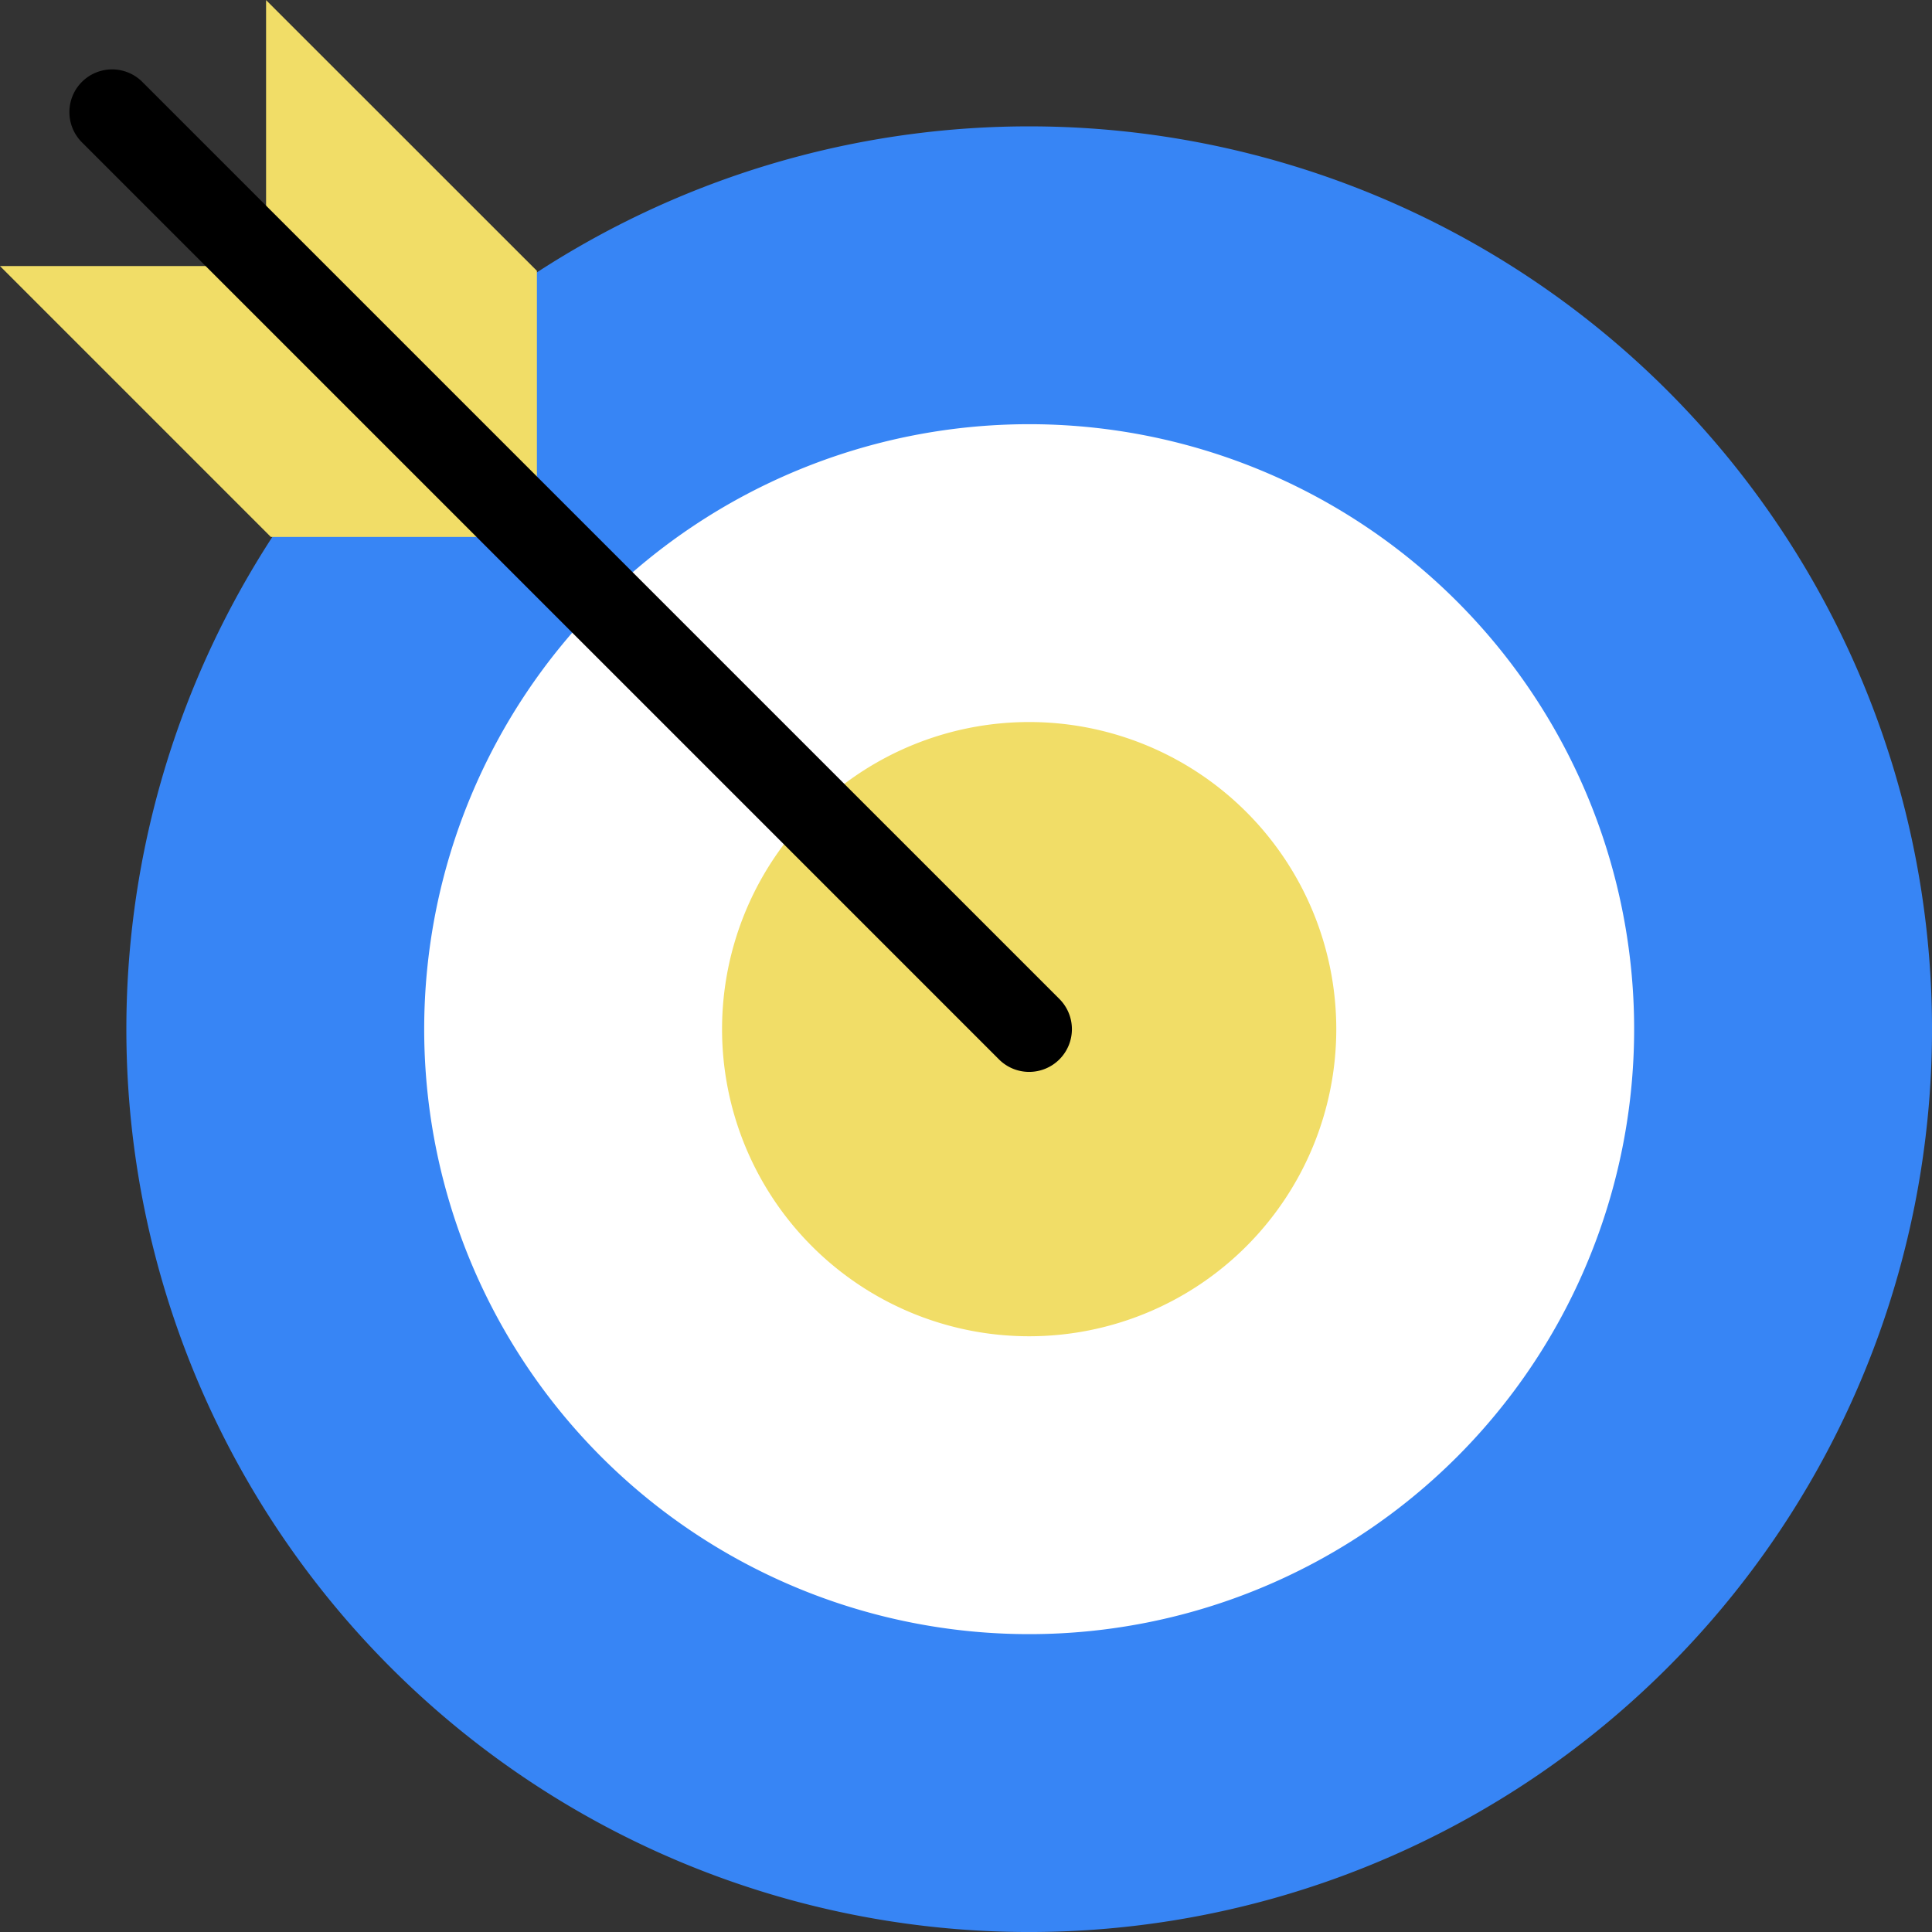
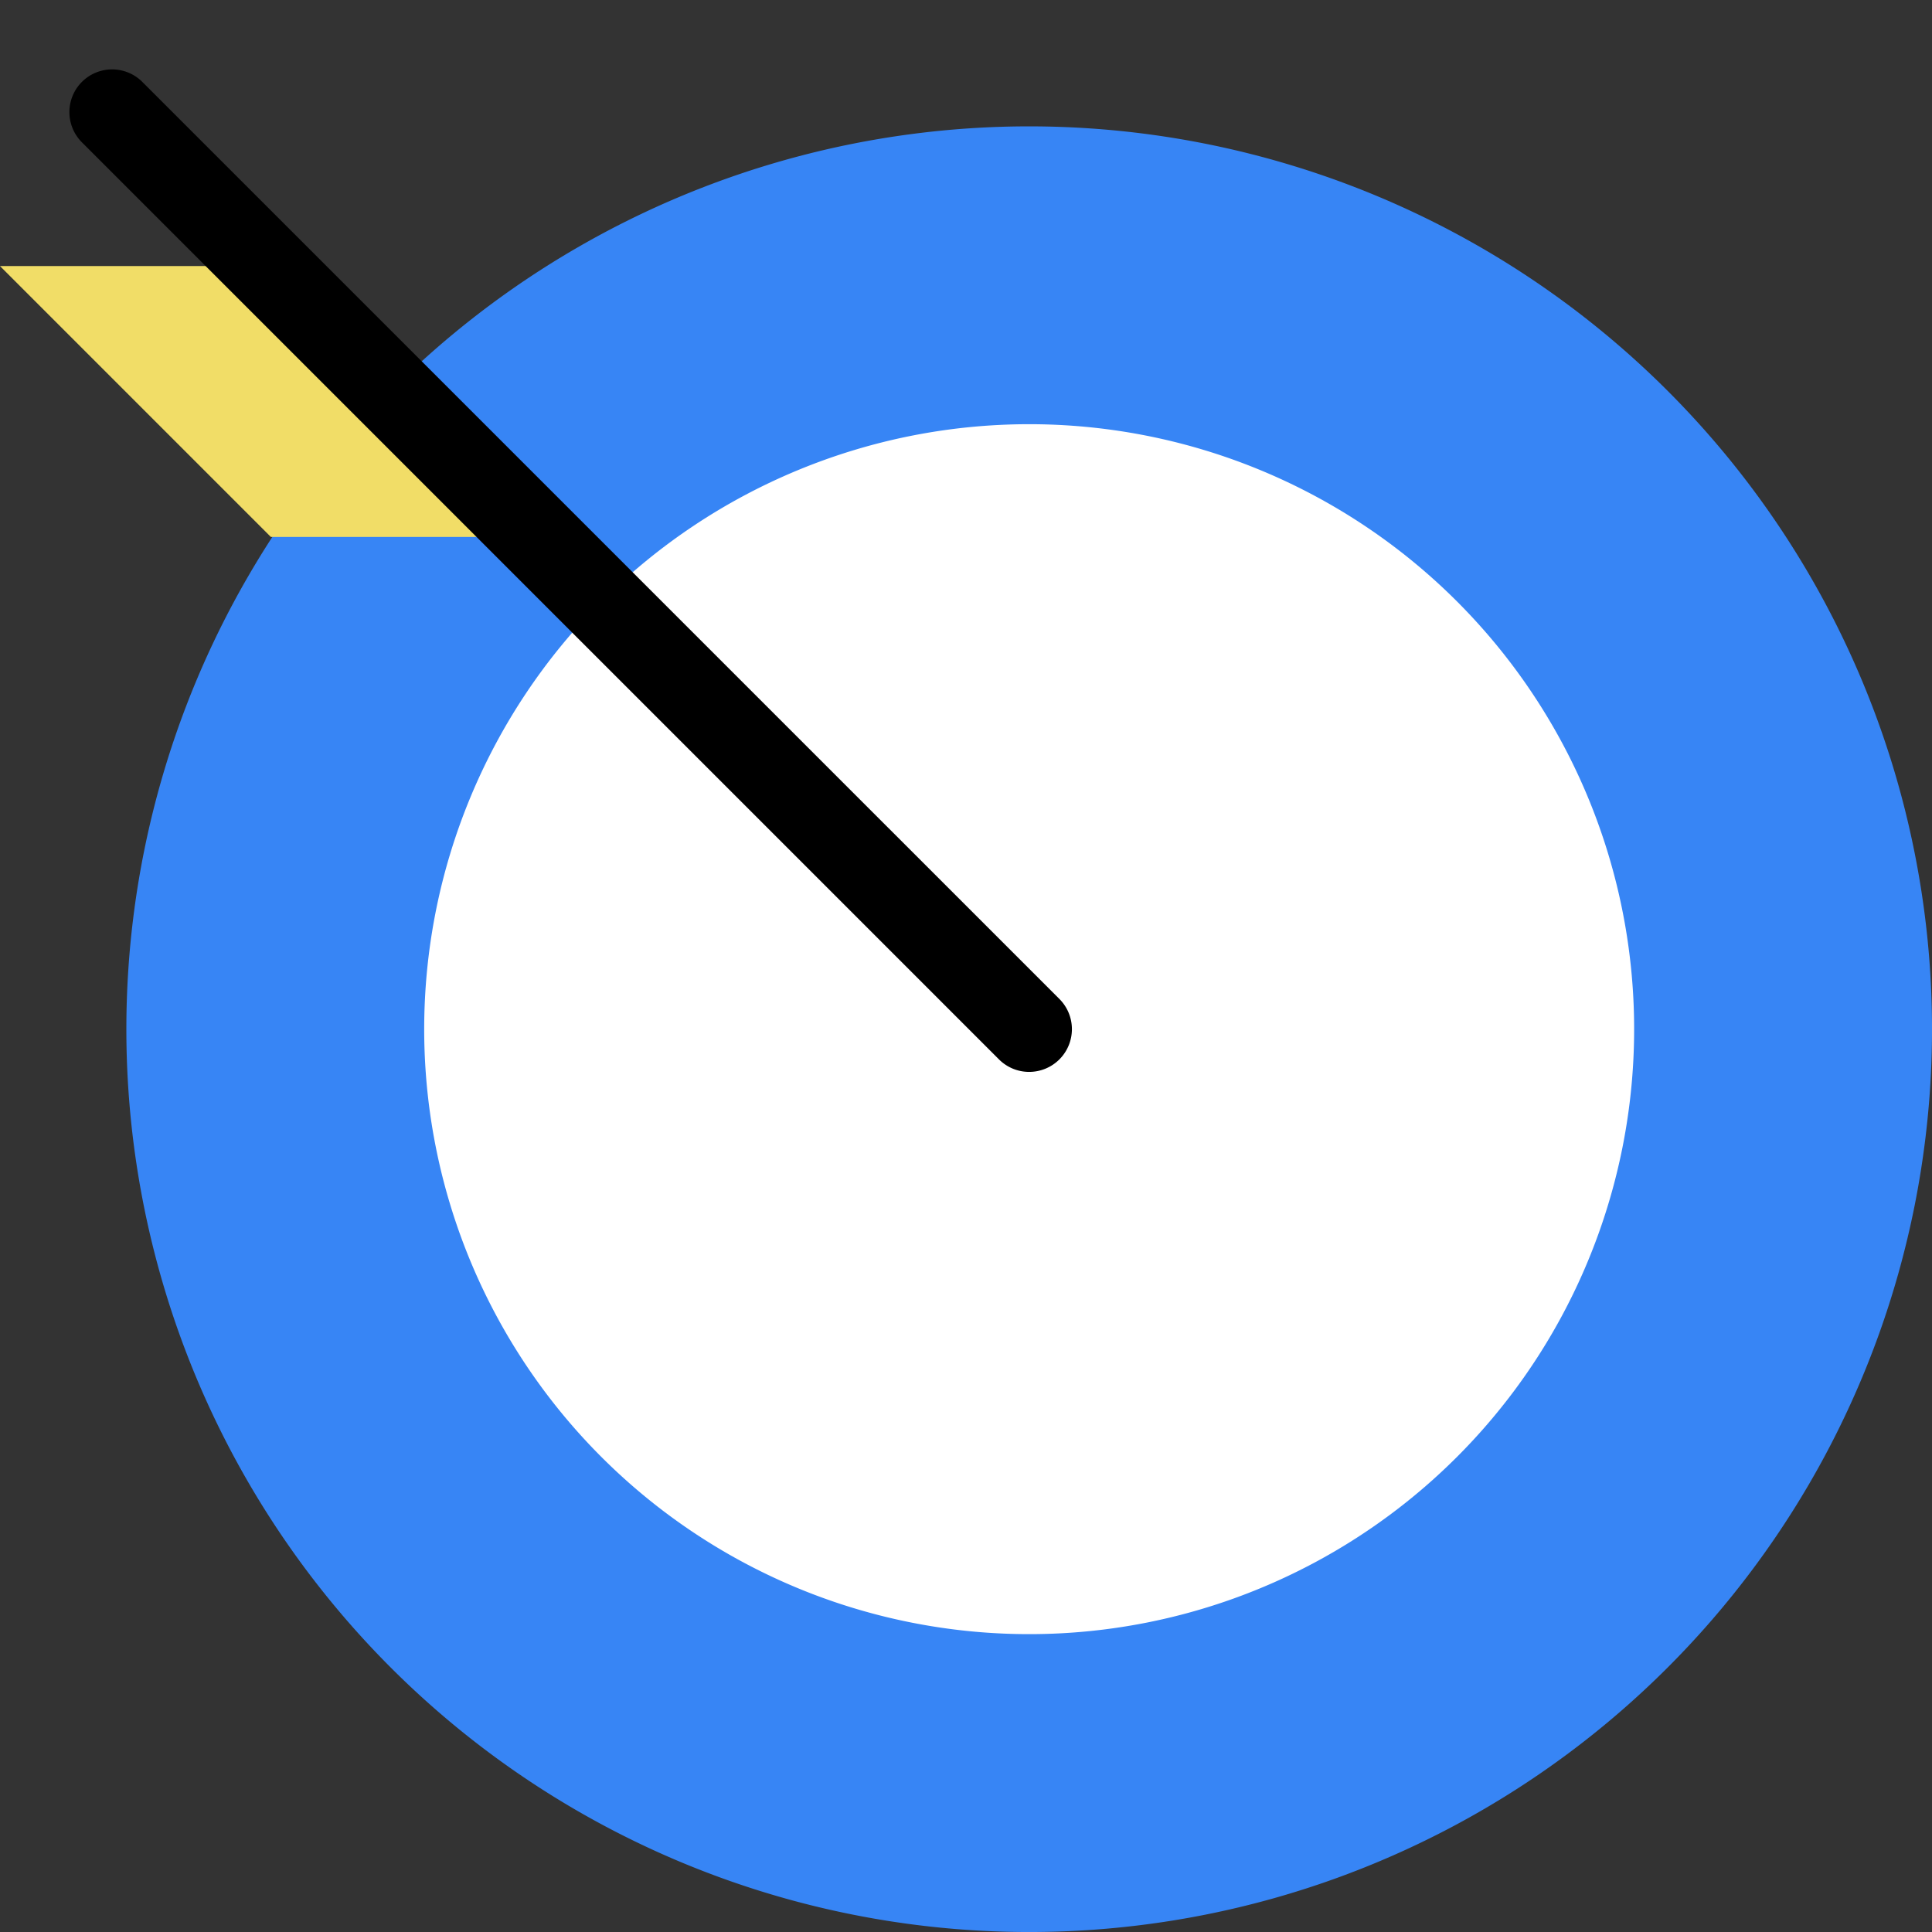
<svg xmlns="http://www.w3.org/2000/svg" id="Group_1" data-name="Group 1" width="90.438" height="90.438" viewBox="0 0 90.438 90.438">
  <rect x="0" y="0" width="90.438" height="90.438" fill="#333333" stroke="none" />
  <path id="Path_1" data-name="Path 1" d="M65.253,59.526a7.8,7.8,0,1,0-7.8,7.8,7.8,7.8,0,0,0,7.8-7.8" transform="translate(-10.899 -11.35)" fill="#3785f5" />
  <path id="Path_2" data-name="Path 2" d="M7.578,49.834A42.262,42.262,0,1,0,49.84,7.573,42.262,42.262,0,0,0,7.578,49.834" transform="translate(-1.663 -1.658)" fill="#3785f5" />
  <path id="Path_3" data-name="Path 3" d="M25.441,53.755A28.319,28.319,0,1,0,53.76,25.437,28.32,28.32,0,0,0,25.441,53.755" transform="translate(-5.584 -5.58)" fill="#fff" />
-   <path id="Path_4" data-name="Path 4" d="M43.305,57.676A14.376,14.376,0,1,0,57.681,43.3,14.376,14.376,0,0,0,43.305,57.676" transform="translate(-9.505 -9.501)" fill="#f1dd67" />
-   <path id="Path_5" data-name="Path 5" d="M28.636,25.129V12.674L15.958,0V12.45Z" transform="translate(-3.503 0.005)" fill="#f1dd67" />
  <path id="Path_6" data-name="Path 6" d="M25.134,28.632H12.678L0,15.953H12.455Z" transform="translate(0 -3.498)" fill="#f1dd67" />
  <path id="Line_1" data-name="Line 1" d="M42.928,44.928a1.994,1.994,0,0,1-1.414-.586L-1.414,1.414a2,2,0,0,1,0-2.828,2,2,0,0,1,2.828,0L44.343,41.514a2,2,0,0,1-1.414,3.414Z" transform="translate(5.248 5.248)" />
</svg>